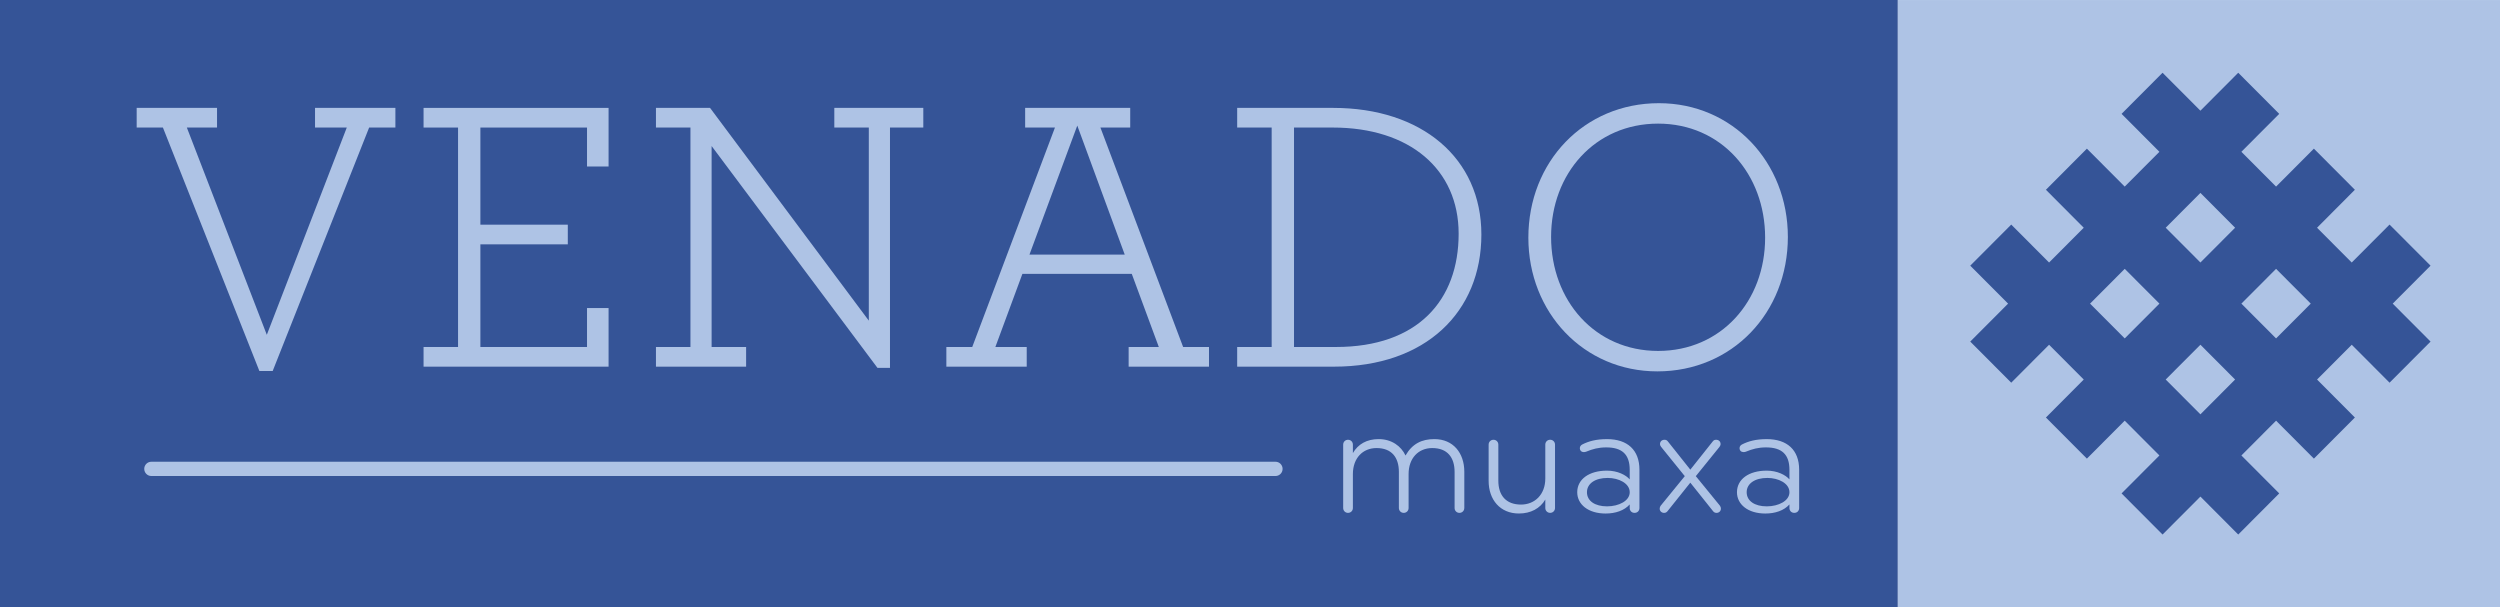
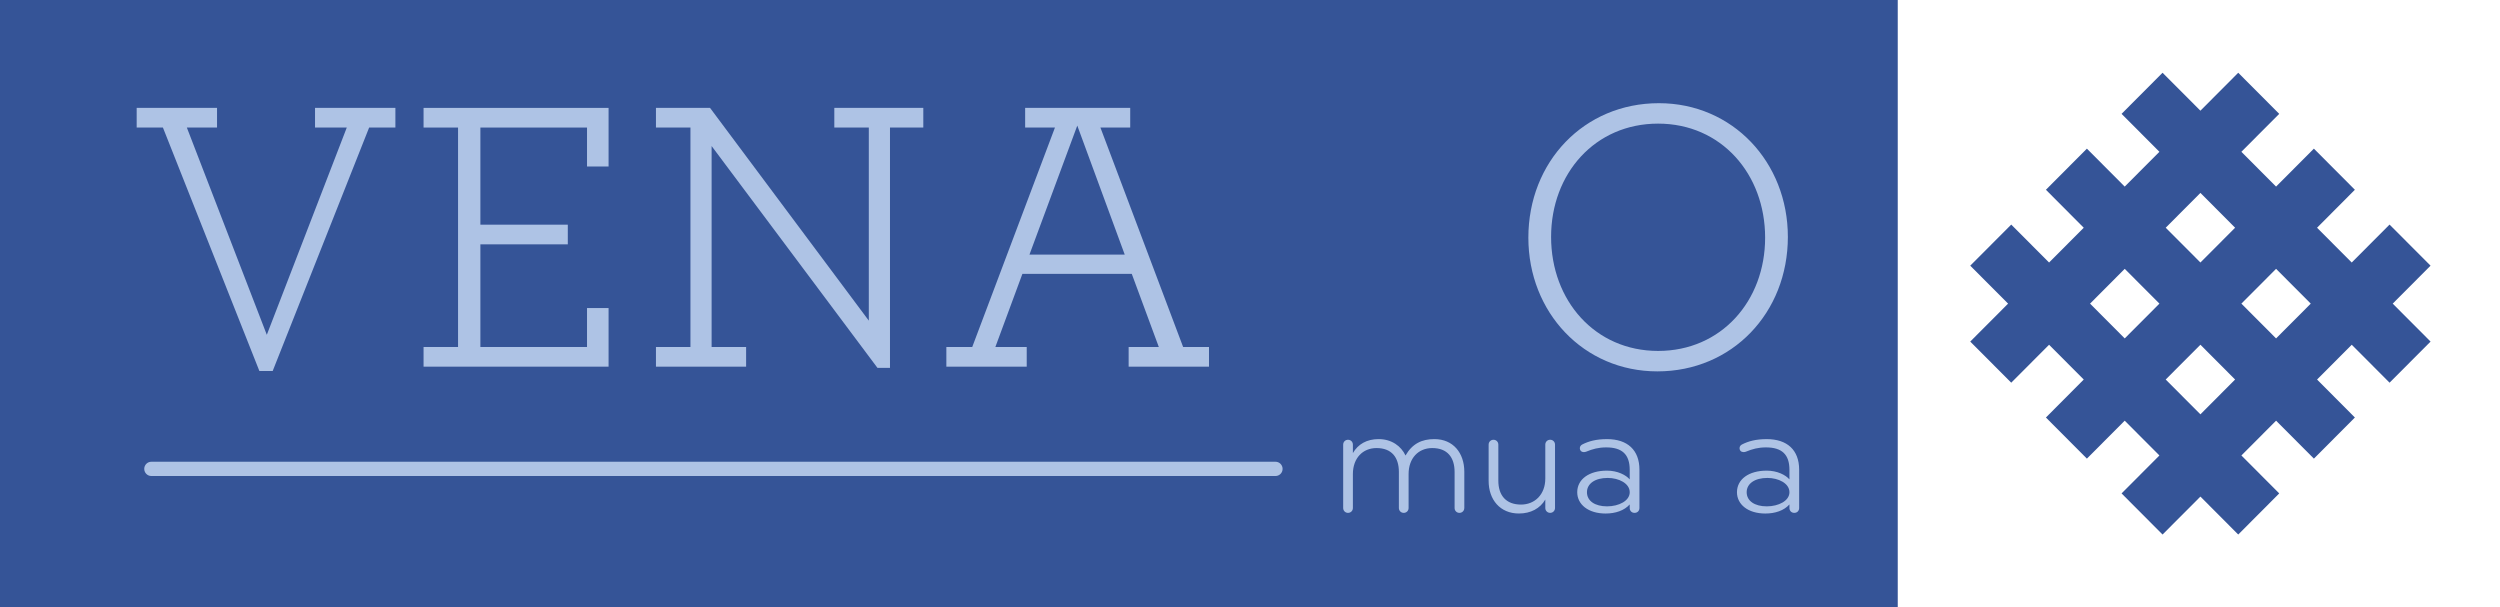
<svg xmlns="http://www.w3.org/2000/svg" width="317" height="77" viewBox="0 0 317 77" fill="none">
  <g clip-path="url(#clip0)">
-     <path d="M317.39 0.004H240.635V77H317.39V0.004Z" fill="#AEC3E5" />
    <path d="M308.194 33.688L302.995 28.477L298.199 33.288L293.802 28.877L298.598 24.062L293.401 18.848L288.605 23.66L284.207 19.248L289.005 14.437L283.808 9.225L279.012 14.036L274.212 9.225L269.015 14.437L273.813 19.248L269.414 23.66L264.618 18.848L259.423 24.062L264.219 28.877L259.822 33.288L255.025 28.477L249.826 33.688L254.626 38.5L249.826 43.312L255.025 48.525L259.822 43.714L264.219 48.125L259.423 52.94L264.618 58.154L269.414 53.342L273.813 57.754L269.015 62.565L274.212 67.779L279.012 62.967L283.808 67.779L289.005 62.565L284.209 57.754L288.607 53.342L293.403 58.154L298.6 52.94L293.804 48.125L298.201 43.714L302.997 48.525L308.196 43.312L303.396 38.5L308.194 33.688ZM293.004 38.5L288.605 42.911L284.207 38.5L288.605 34.089L293.004 38.5ZM279.012 43.712L283.41 48.123L279.012 52.538L274.611 48.123L279.012 43.712ZM274.613 28.875L279.014 24.46L283.411 28.875L279.014 33.286L274.613 28.875ZM269.416 42.911L265.019 38.5L269.416 34.089L273.815 38.5L269.416 42.911Z" fill="#355497" />
    <path d="M240.634 0H0V77H240.634V0Z" fill="#355497" />
    <path d="M185.673 64.414C185.673 64.764 185.406 65.032 185.057 65.032C184.709 65.032 184.442 64.764 184.442 64.414V59.842C184.442 57.987 183.518 56.814 181.608 56.814C179.862 56.814 178.609 58.09 178.609 60.11V64.414C178.609 64.764 178.342 65.032 177.994 65.032C177.645 65.032 177.378 64.764 177.378 64.414V59.842C177.378 57.987 176.454 56.814 174.544 56.814C172.799 56.814 171.546 58.09 171.546 60.11V64.414C171.546 64.764 171.279 65.032 170.93 65.032C170.582 65.032 170.315 64.764 170.315 64.414V56.379C170.315 56.03 170.582 55.762 170.93 55.762C171.279 55.762 171.546 56.03 171.546 56.379V57.449C172.203 56.318 173.311 55.678 174.811 55.678C176.454 55.678 177.665 56.564 178.219 57.759C179.082 56.256 180.294 55.678 181.875 55.678C184.258 55.678 185.675 57.429 185.675 59.82V64.414H185.673Z" fill="#AEC3E5" />
    <path d="M188.758 56.379C188.758 56.03 189.025 55.762 189.374 55.762C189.722 55.762 189.989 56.03 189.989 56.379V60.952C189.989 62.806 190.955 63.98 192.865 63.98C194.61 63.98 195.944 62.703 195.944 60.684V56.377C195.944 56.028 196.212 55.76 196.56 55.76C196.91 55.76 197.176 56.028 197.176 56.377V64.412C197.176 64.762 196.908 65.03 196.56 65.03C196.212 65.03 195.944 64.762 195.944 64.412V63.34C195.287 64.474 194.096 65.113 192.598 65.113C190.215 65.113 188.758 63.362 188.758 60.972V56.379Z" fill="#AEC3E5" />
    <path d="M207.263 65.032C206.873 65.032 206.647 64.744 206.647 64.414V63.962C205.948 64.744 204.84 65.115 203.587 65.115C201.39 65.115 199.993 63.962 199.993 62.417C199.993 60.769 201.491 59.677 203.771 59.677C205.105 59.677 206.174 60.233 206.647 60.789V59.574C206.647 57.616 205.681 56.73 203.668 56.73C202.683 56.73 201.943 56.937 201.143 57.267C201.082 57.286 200.979 57.328 200.856 57.328C200.527 57.328 200.324 57.143 200.324 56.814C200.324 56.607 200.466 56.443 200.63 56.359C201.432 55.948 202.398 55.68 203.773 55.68C206.36 55.68 207.88 57.06 207.88 59.554V64.416C207.88 64.744 207.652 65.032 207.263 65.032ZM203.854 60.602C202.251 60.602 201.226 61.323 201.226 62.415C201.226 63.527 202.253 64.206 203.773 64.206C205.273 64.206 206.649 63.505 206.649 62.415C206.647 61.283 205.252 60.602 203.854 60.602Z" fill="#AEC3E5" />
-     <path d="M217.164 55.988C217.288 55.823 217.411 55.762 217.595 55.762C217.944 55.762 218.169 55.988 218.169 56.298C218.169 56.462 218.108 56.546 218.027 56.669L215.028 60.376L218.088 64.126C218.171 64.249 218.211 64.353 218.211 64.498C218.211 64.807 217.965 65.034 217.657 65.034C217.451 65.034 217.328 64.95 217.225 64.827L214.33 61.202L211.434 64.827C211.331 64.95 211.209 65.034 211.003 65.034C210.694 65.034 210.449 64.807 210.449 64.498C210.449 64.353 210.49 64.249 210.571 64.126L213.631 60.376L210.633 56.669C210.552 56.546 210.49 56.464 210.49 56.298C210.49 55.988 210.716 55.762 211.066 55.762C211.25 55.762 211.375 55.823 211.498 55.988L214.332 59.552L217.164 55.988Z" fill="#AEC3E5" />
    <path d="M227.516 65.032C227.127 65.032 226.901 64.744 226.901 64.414V63.962C226.202 64.744 225.094 65.115 223.841 65.115C221.644 65.115 220.247 63.962 220.247 62.417C220.247 60.769 221.745 59.677 224.025 59.677C225.359 59.677 226.428 60.233 226.901 60.789V59.574C226.901 57.616 225.935 56.73 223.922 56.73C222.937 56.73 222.197 56.937 221.397 57.267C221.336 57.286 221.233 57.328 221.11 57.328C220.781 57.328 220.576 57.143 220.576 56.814C220.576 56.607 220.718 56.443 220.882 56.359C221.684 55.948 222.65 55.68 224.025 55.68C226.612 55.68 228.132 57.06 228.132 59.554V64.416C228.132 64.744 227.906 65.032 227.516 65.032ZM224.106 60.602C222.504 60.602 221.478 61.323 221.478 62.415C221.478 63.527 222.505 64.206 224.025 64.206C225.525 64.206 226.901 63.505 226.901 62.415C226.901 61.283 225.504 60.602 224.106 60.602Z" fill="#AEC3E5" />
    <path d="M20.658 16.173H17.33V13.681H27.52V16.175H23.693L33.832 42.453L43.972 16.175H39.946V13.681H50.136V16.175H46.806L34.578 47.04H32.888L20.658 16.173Z" fill="#AEC3E5" />
    <path d="M53.707 43.998H58.081V16.173H53.707V13.681H77.167V21.112H74.434V16.173H60.913V28.489H71.997V30.983H60.913V43.998H74.434V39.061H77.167V46.492H53.707V43.998Z" fill="#AEC3E5" />
    <path d="M90.233 18.518V44H94.607V46.493H83.175V44H87.549V16.173H83.175V13.681H90.034L110.165 40.657V16.173H105.791V13.681H117.075V16.175H112.85V46.642H111.259L90.233 18.518Z" fill="#AEC3E5" />
    <path d="M120 43.998H123.28L133.768 16.173H129.989V13.681H143.311V16.175H139.533L150.021 44H153.301V46.493H143.111V44H146.938L143.508 34.724H129.641L126.211 44H130.188V46.493H119.998V43.998H120ZM142.615 32.281L136.6 15.925L130.536 32.281H142.615Z" fill="#AEC3E5" />
-     <path d="M156.874 43.998H161.247V16.173H156.874V13.681H169.051C180.285 13.681 187.839 20.063 187.839 29.737C187.839 39.559 180.781 46.492 169.15 46.492H156.874V43.998ZM169.398 43.998C179.786 43.998 184.956 38.063 184.956 29.637C184.956 21.459 178.743 16.173 169.001 16.173H164.08V43.998H169.398Z" fill="#AEC3E5" />
    <path d="M193.796 30.137C193.796 20.512 200.854 13.084 210.348 13.084C219.693 13.084 226.701 20.563 226.701 30.038C226.701 39.661 219.642 47.091 210.149 47.091C200.804 47.089 193.796 39.61 193.796 30.137ZM223.818 30.137C223.818 22.059 218.251 15.675 210.248 15.675C202.246 15.675 196.679 22.008 196.679 30.036C196.679 38.114 202.246 44.498 210.248 44.498C218.251 44.498 223.818 38.165 223.818 30.137Z" fill="#AEC3E5" />
    <path d="M161.731 60.359H19.192C18.694 60.359 18.29 59.954 18.29 59.454C18.29 58.954 18.694 58.549 19.192 58.549H161.731C162.229 58.549 162.634 58.954 162.634 59.454C162.634 59.954 162.231 60.359 161.731 60.359Z" fill="#AEC3E5" />
  </g>
  <defs>
    <clipPath id="clip0">
      <rect width="317" height="77" fill="white" />
    </clipPath>
  </defs>
</svg>